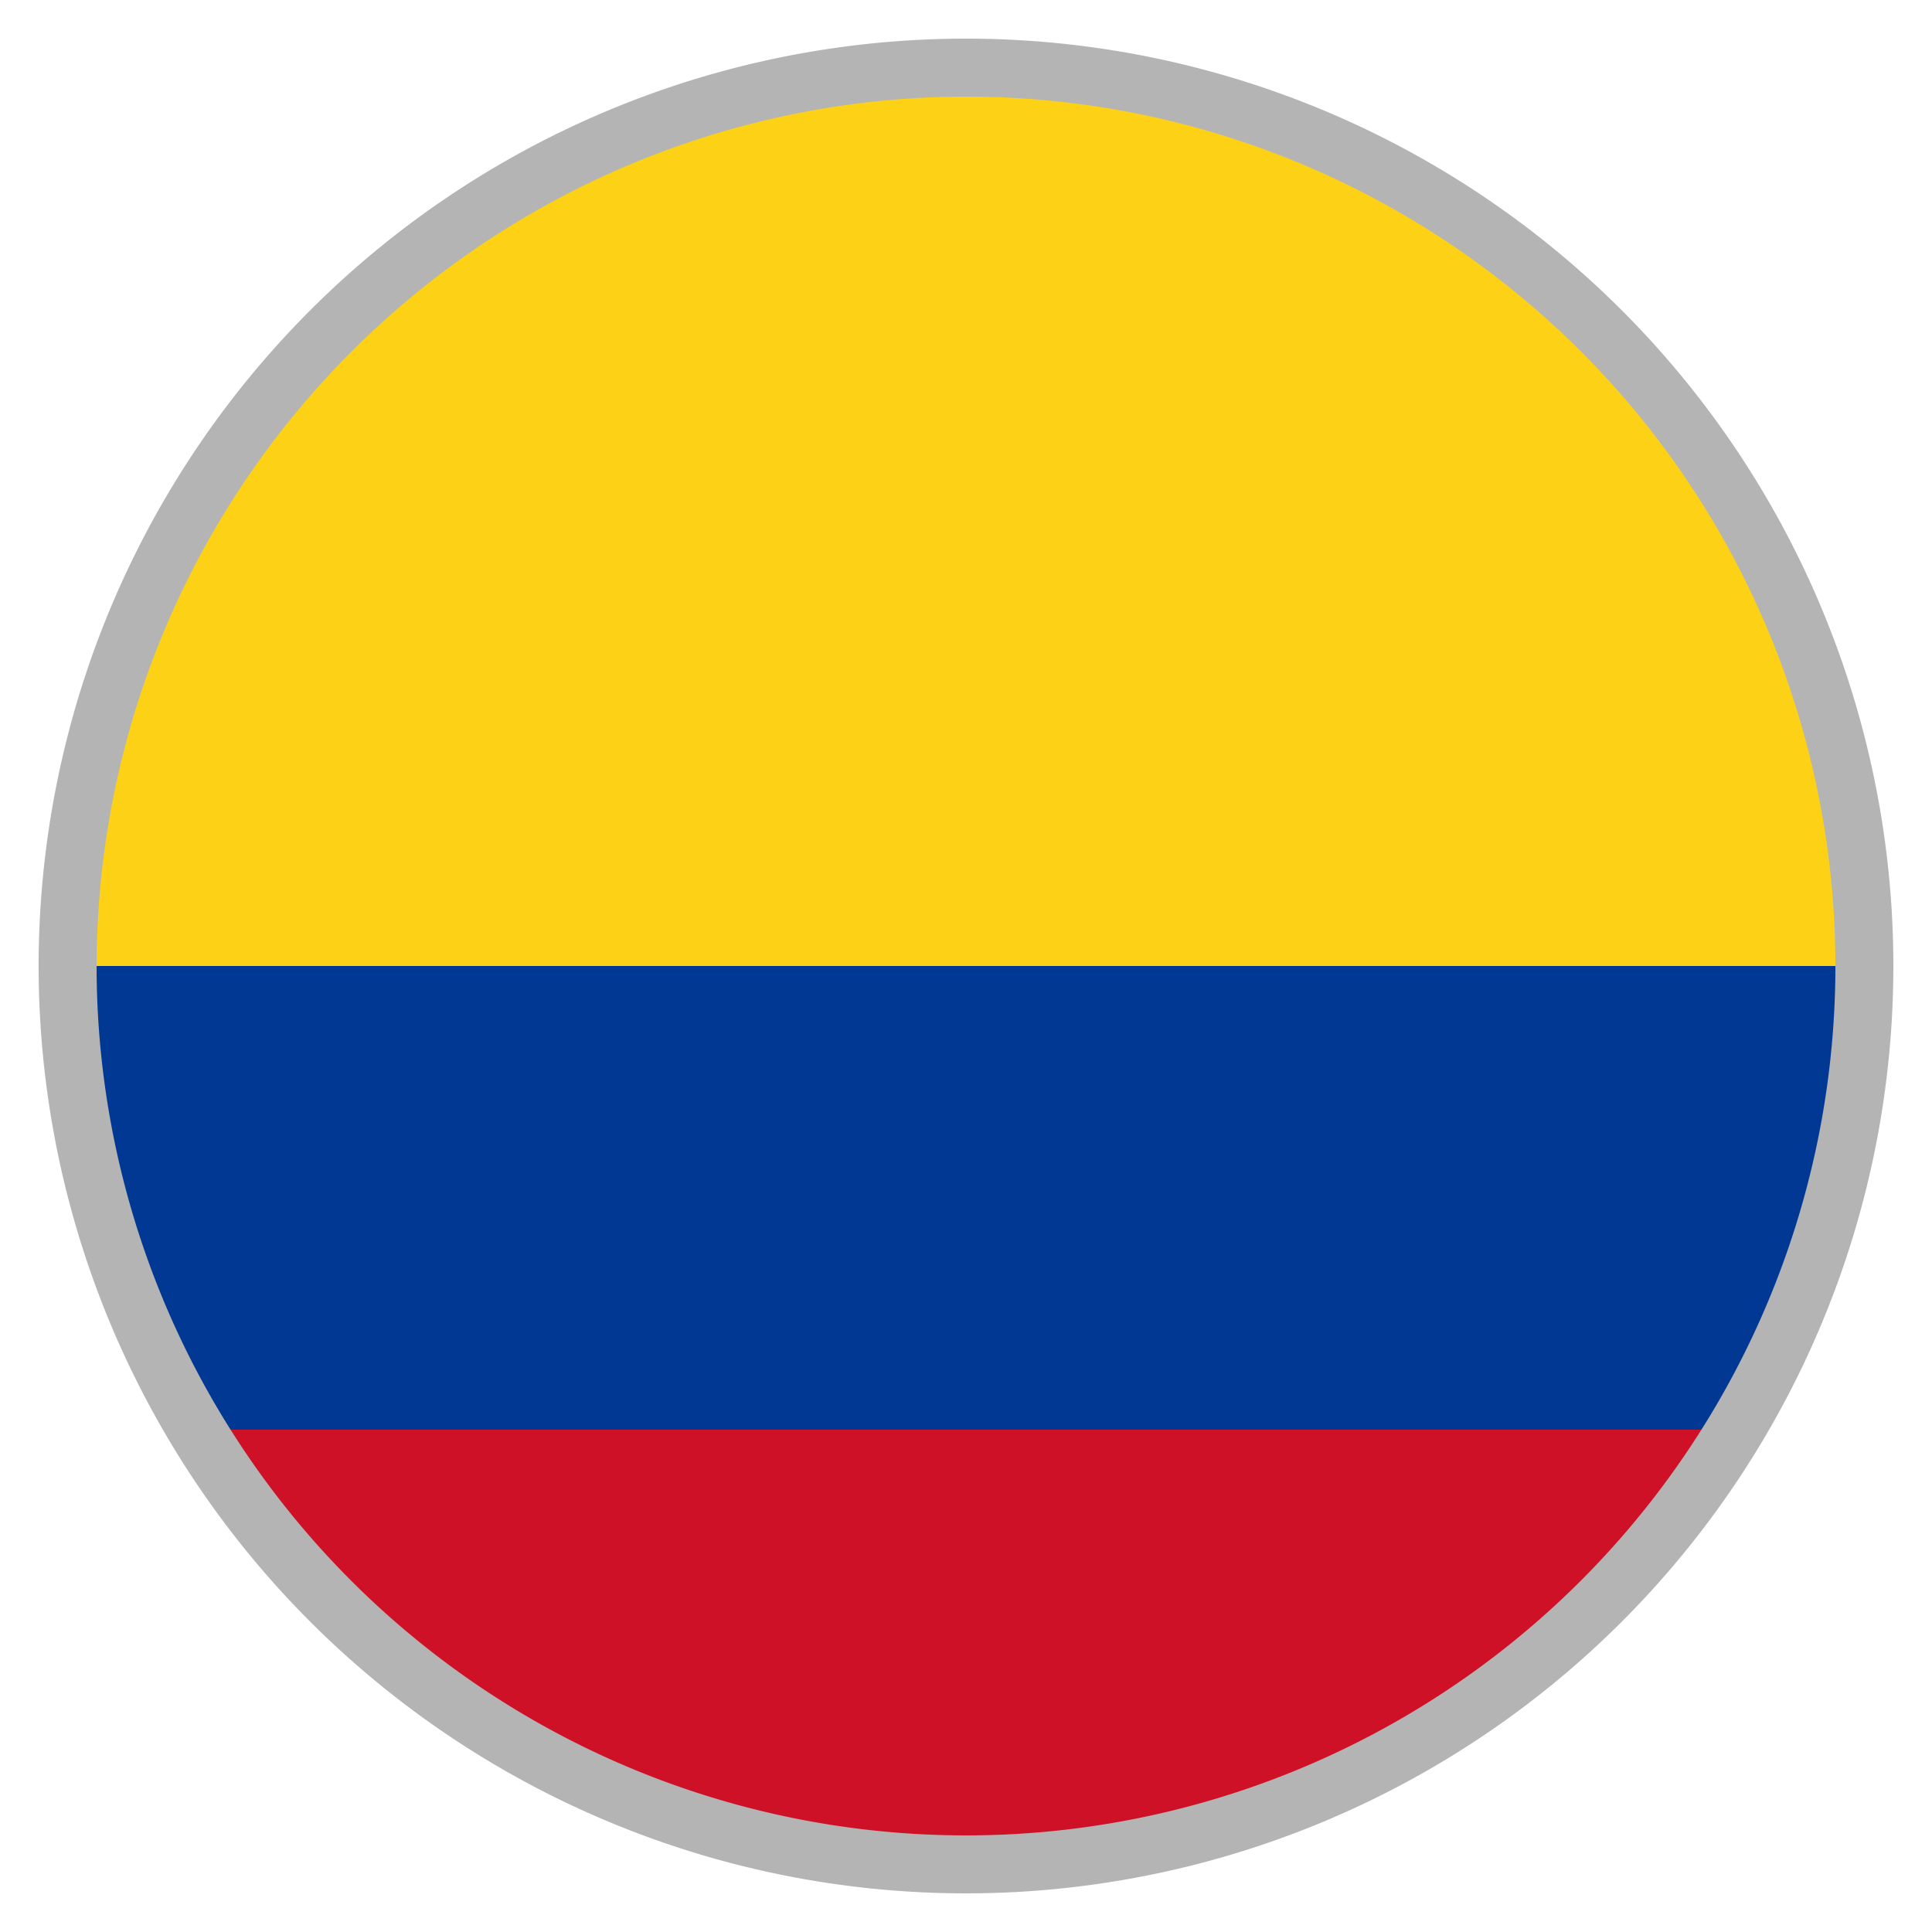
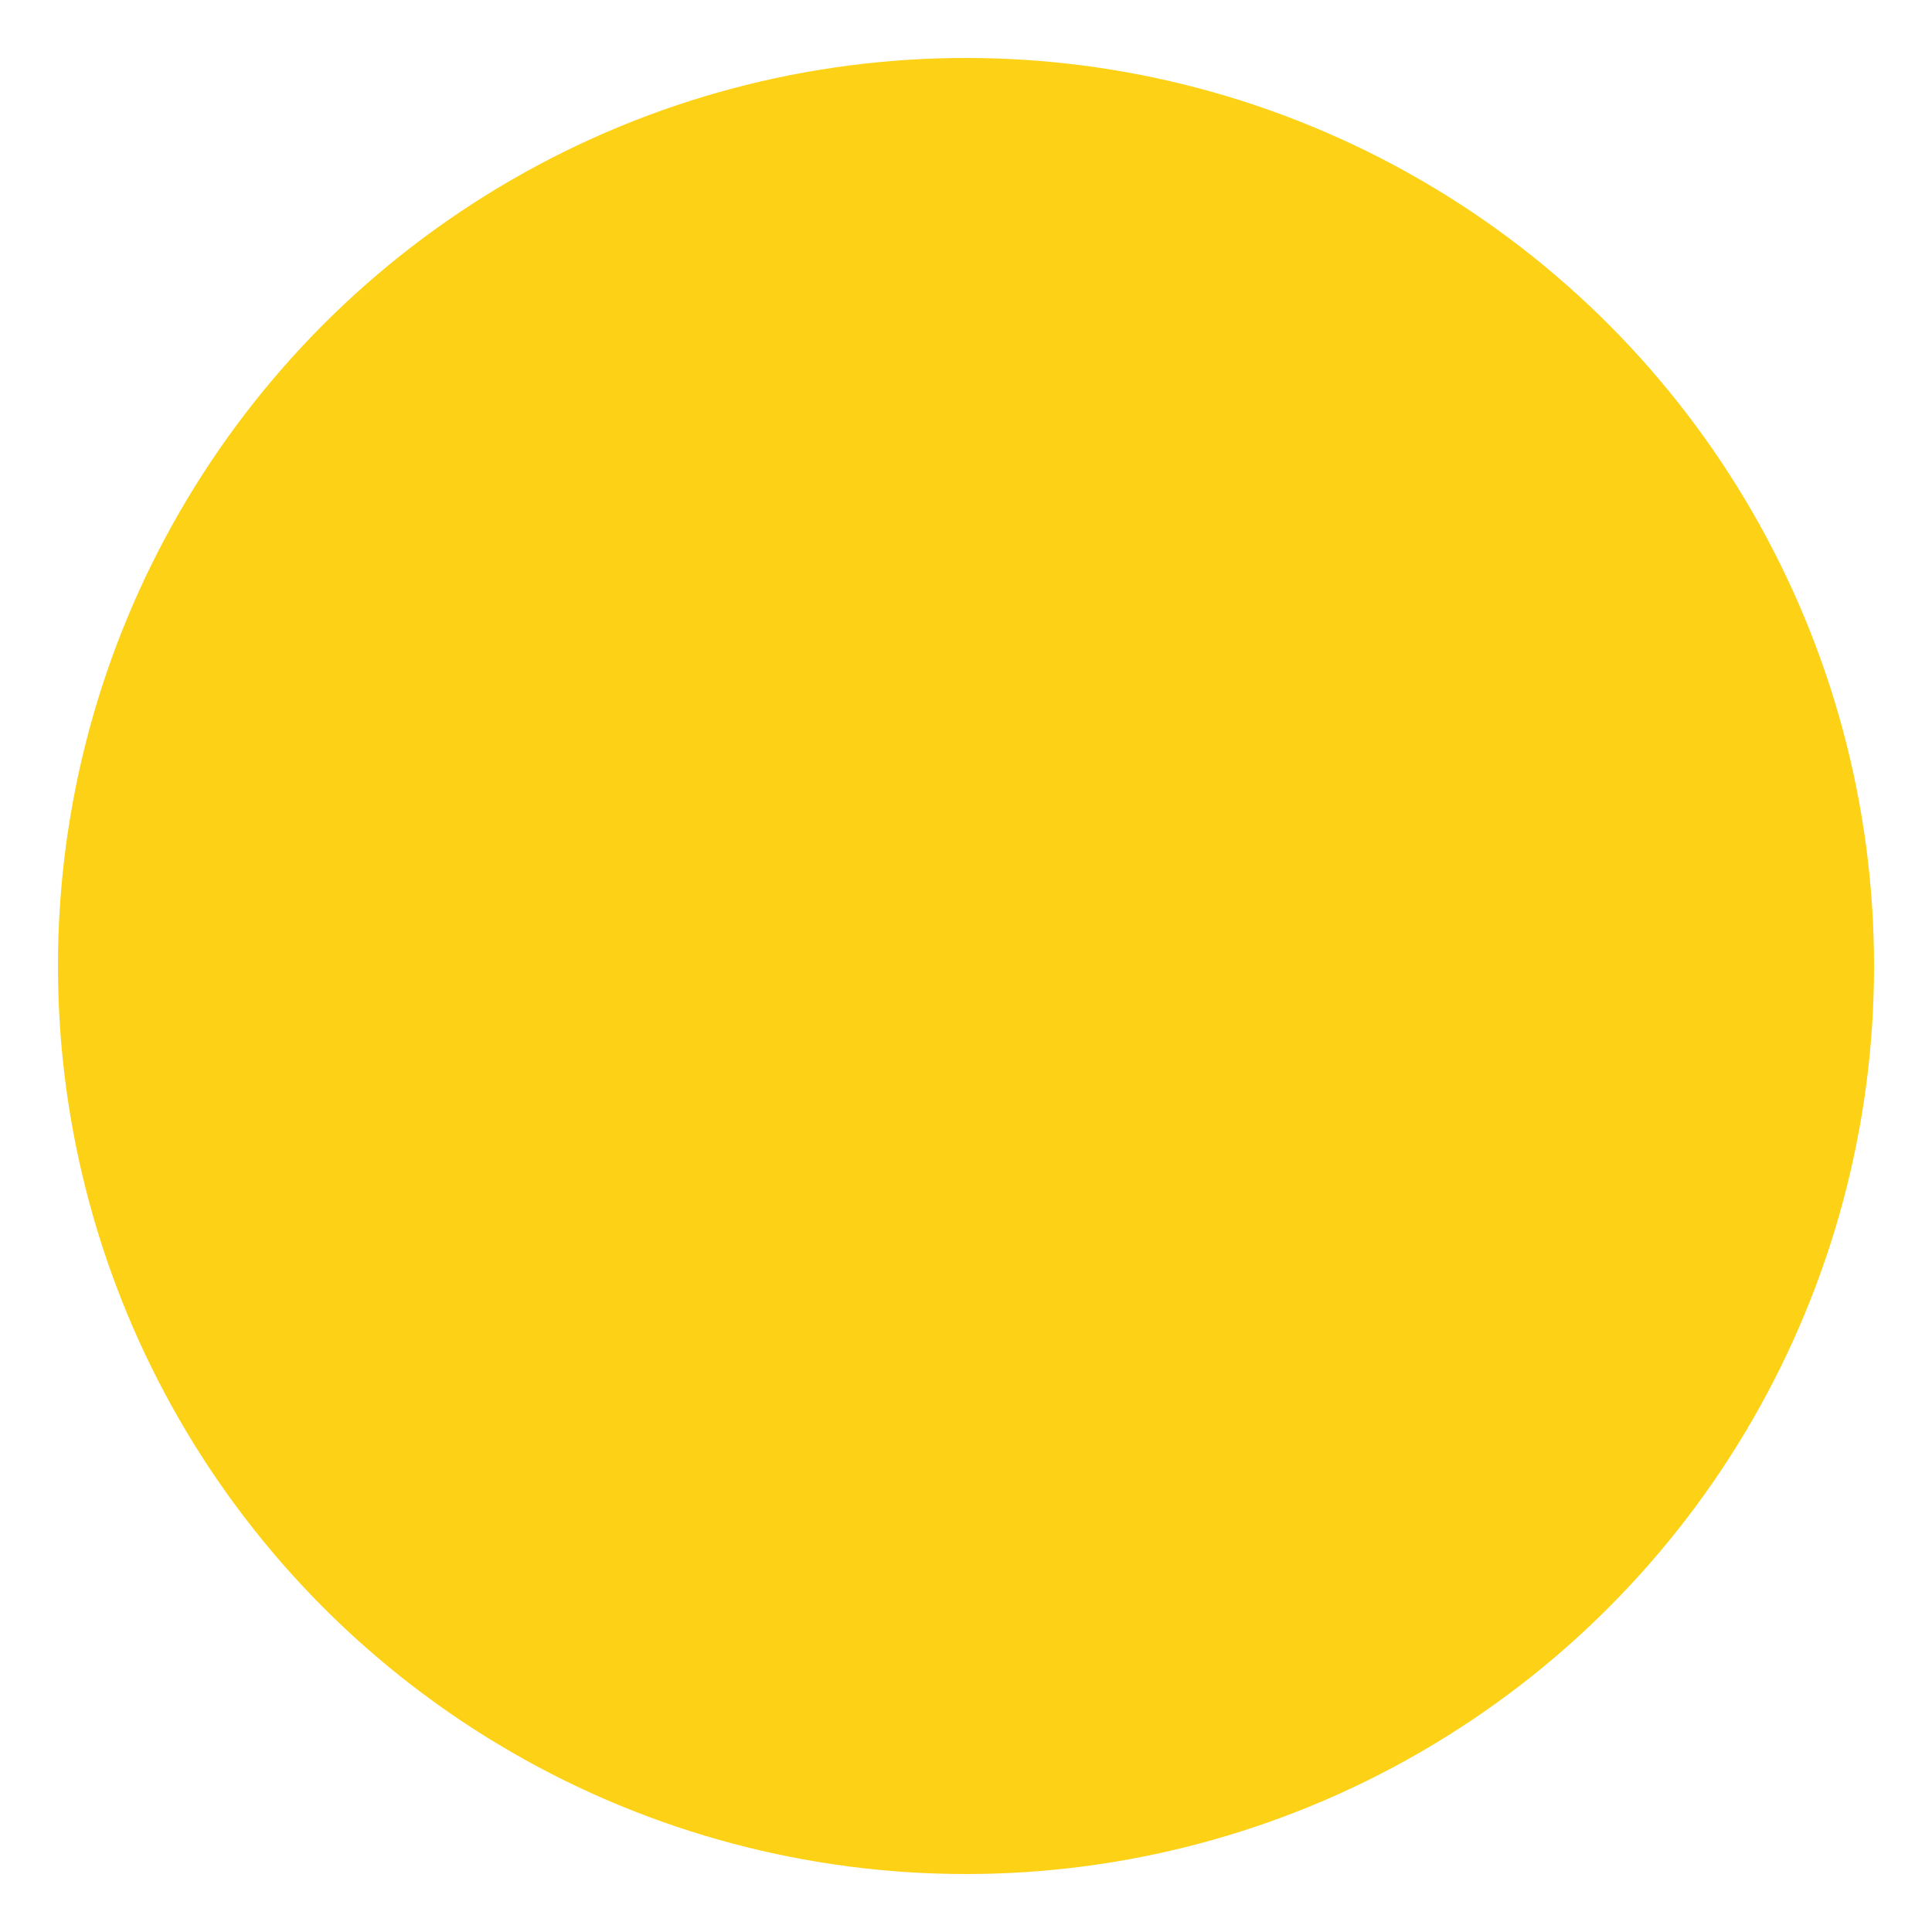
<svg xmlns="http://www.w3.org/2000/svg" width="100" height="100" viewBox="0 0 100 100">
  <g>
    <circle cx="50" cy="50" r="47" fill="#fcd116" />
-     <path d="M50,97A47,47,0,0,0,97,50H3A47,47,0,0,0,50,97Z" fill="#003893" />
-     <path d="M50,97A46.968,46.968,0,0,0,90.409,74H9.591A46.968,46.968,0,0,0,50,97Z" fill="#ce1126" />
-     <path d="M50,5A45,45,0,1,1,5,50,45.051,45.051,0,0,1,50,5m0-3A48,48,0,1,0,98,50,48,48,0,0,0,50,2Z" fill="#b4b4b4" />
  </g>
</svg>